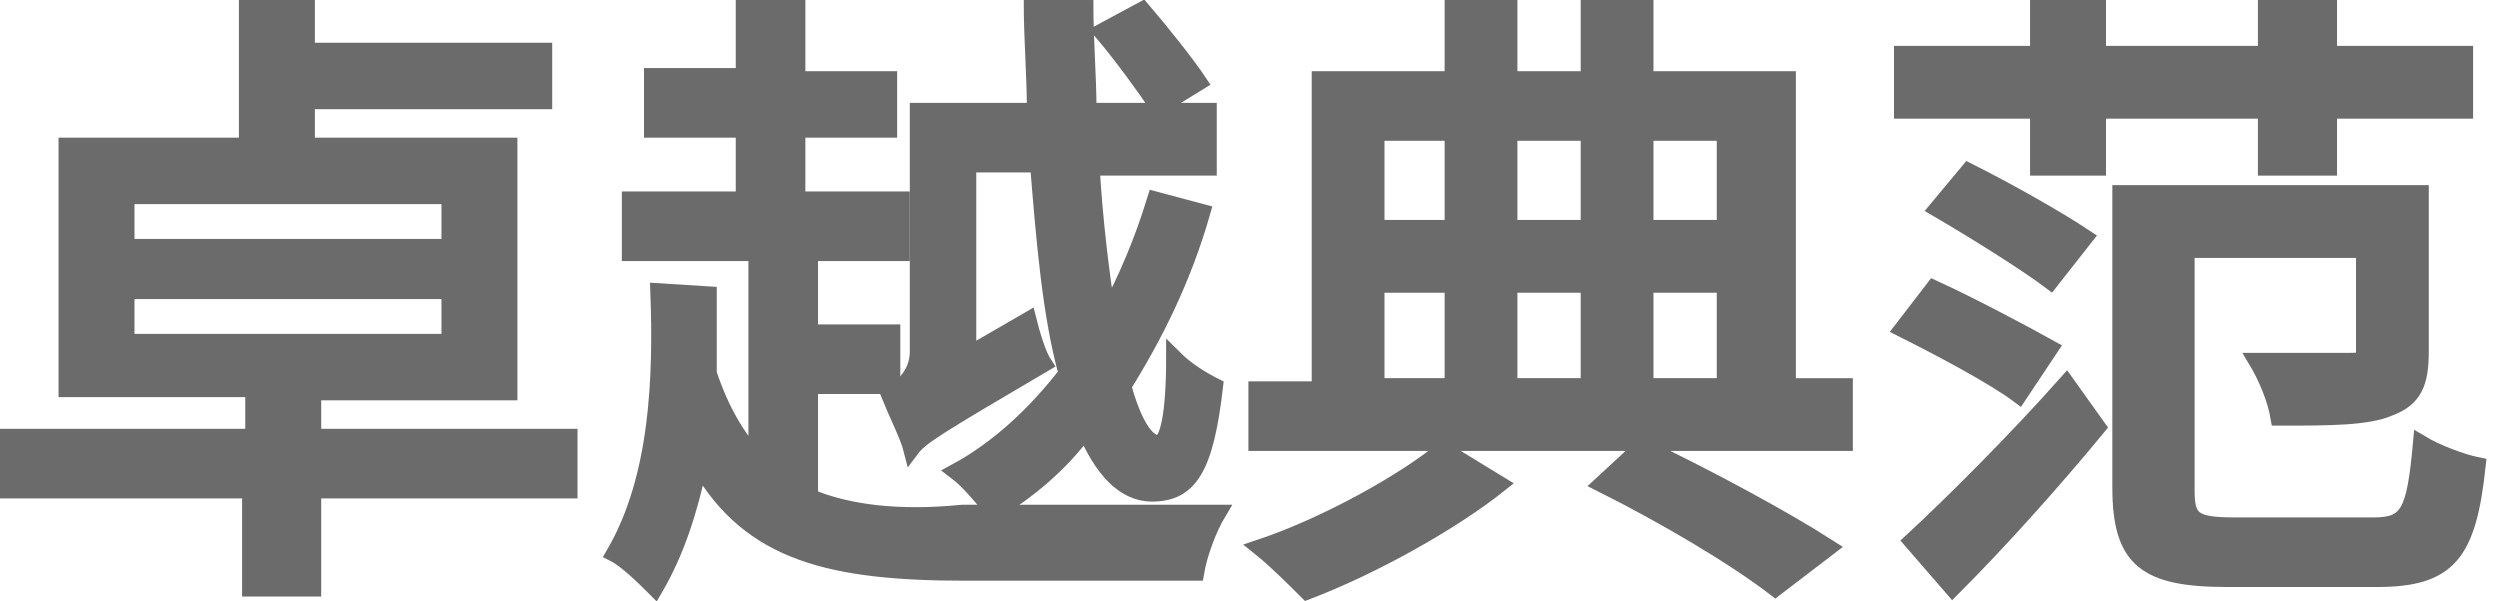
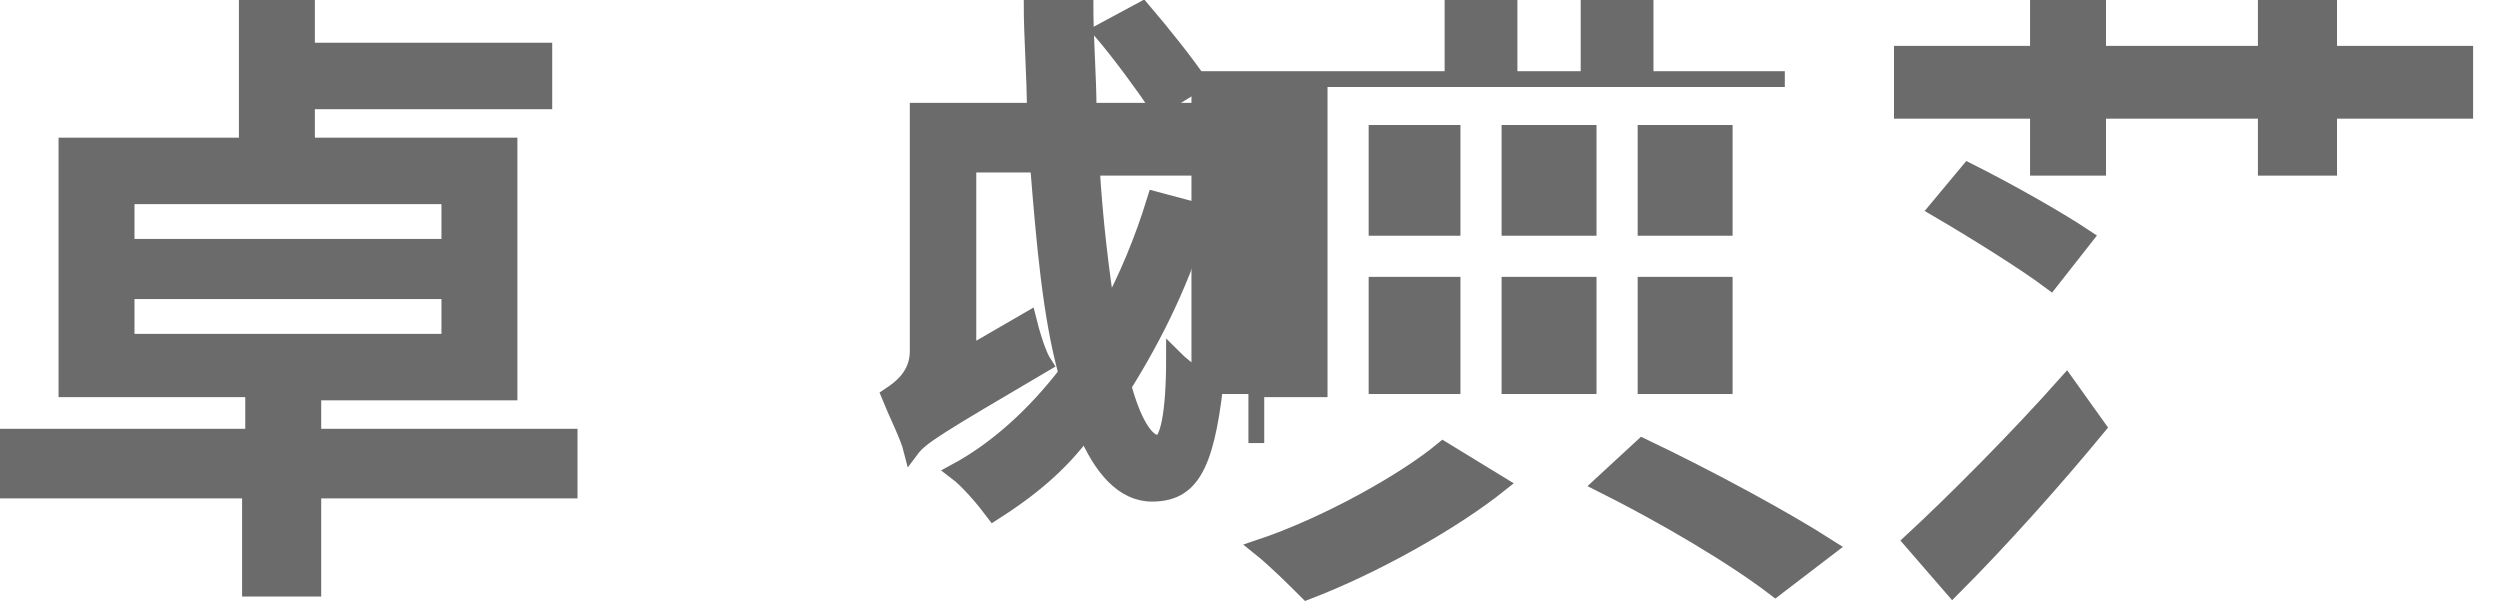
<svg xmlns="http://www.w3.org/2000/svg" version="1.1" id="图层_1" x="0px" y="0px" viewBox="0 0 79 19" style="enable-background:new 0 0 79 19;" xml:space="preserve">
  <style type="text/css">
	.st0{fill:#6B6B6B;stroke:#6B6B6B;stroke-width:0.5;stroke-miterlimit:10;}
</style>
  <g>
    <path class="st0" d="M9.9,12.4h6.2V4.6H9.7V3.2h7.5V1.6H9.7V0.1H7.8v4.5H2.1v7.7h5.9v1.5H0v1.7h7.9v3.1h2v-3.1H18v-1.7H9.9V12.4z    M4,6.2h10.2v1.6H4V6.2z M4,9.2h10.2v1.6H4V9.2z" />
-     <path class="st0" d="M25.6,15.7v-3.5h2.6v-1.7h-2.6V8h2.9V6.3h-3.3V4.1h2.9V2.5h-2.9V0.1h-1.7v2.3h-2.9v1.7h2.9v2.2h-3.6V8h4v6.5   c-0.6-0.7-1.1-1.5-1.5-2.7c0-0.8,0-1.7,0-2.5l-1.6-0.1c0.1,2.7,0,5.9-1.4,8.3c0.4,0.2,1,0.8,1.3,1.1c0.7-1.2,1.1-2.5,1.4-3.9   c1.6,2.8,4.2,3.4,8.4,3.4h7.3c0.1-0.6,0.4-1.4,0.7-1.9c-1.4,0-6.9,0-8.1,0C28.4,16.4,26.8,16.2,25.6,15.7z" />
    <path class="st0" d="M37.9,2.6C37.5,2,36.7,1,36.1,0.3L34.8,1c0.6,0.7,1.4,1.8,1.8,2.4L37.9,2.6z" />
    <path class="st0" d="M28.8,14.2c0.3-0.4,0.8-0.7,4.2-2.7c-0.2-0.3-0.4-1-0.5-1.4l-1.9,1.1v-6h2.2c0.2,2.5,0.4,4.8,0.9,6.6   c-1,1.3-2.2,2.4-3.5,3.1c0.4,0.3,0.9,0.9,1.2,1.3c1.1-0.7,2.1-1.5,2.9-2.6c0.5,1.2,1.2,2,2.1,2c1.2,0,1.7-0.8,2-3.4   c-0.4-0.2-0.9-0.5-1.3-0.9c0,1.8-0.2,2.7-0.5,2.7c-0.4,0-0.8-0.7-1.1-1.8c1-1.6,1.9-3.4,2.5-5.5l-1.5-0.4c-0.4,1.3-0.9,2.5-1.5,3.6   c-0.2-1.3-0.4-2.9-0.5-4.6h3.7V3.5h-3.8c0-1.1-0.1-2.2-0.1-3.4h-1.7c0,1.1,0.1,2.3,0.1,3.4H29v0.7v0.9v6c0,0.8-0.6,1.2-0.9,1.4   C28.3,13,28.7,13.8,28.8,14.2z" />
    <path class="st0" d="M50.6,15.3c2,1,4.2,2.3,5.5,3.3l1.7-1.3c-1.4-0.9-3.8-2.2-5.9-3.2L50.6,15.3z" />
-     <path class="st0" d="M56.4,2.5H52V0.1h-1.8v2.4h-2.5V0.1h-1.8v2.4h-4.2v9.8h-2V14h18.6v-1.8h-1.8V2.5z M52,9h2.5v3.2H52V9z    M50.2,12.2h-2.5V9h2.5V12.2z M54.5,4.2v3H52v-3H54.5z M50.2,4.2v3h-2.5v-3H50.2z M45.9,4.2v3h-2.4v-3H45.9z M43.5,9h2.4v3.2h-2.4   V9z" />
+     <path class="st0" d="M56.4,2.5H52V0.1h-1.8v2.4h-2.5V0.1h-1.8v2.4h-4.2v9.8h-2V14v-1.8h-1.8V2.5z M52,9h2.5v3.2H52V9z    M50.2,12.2h-2.5V9h2.5V12.2z M54.5,4.2v3H52v-3H54.5z M50.2,4.2v3h-2.5v-3H50.2z M45.9,4.2v3h-2.4v-3H45.9z M43.5,9h2.4v3.2h-2.4   V9z" />
    <path class="st0" d="M39.8,17.3c0.5,0.4,1.1,1,1.5,1.4c2.1-0.8,4.6-2.2,6.1-3.4l-1.8-1.1C44.4,15.2,41.9,16.6,39.8,17.3z" />
    <path class="st0" d="M60.4,17.1l1.3,1.5c1.5-1.5,3.2-3.4,4.6-5.1l-1-1.4C63.7,13.9,61.7,15.9,60.4,17.1z" />
    <path class="st0" d="M61.2,6.6c1.2,0.7,2.8,1.7,3.6,2.3l1.1-1.4c-0.9-0.6-2.5-1.5-3.7-2.1L61.2,6.6z" />
-     <path class="st0" d="M64.8,11c-0.9-0.5-2.6-1.4-3.7-1.9l-1,1.3c1.2,0.6,2.9,1.5,3.7,2.1L64.8,11z" />
-     <path class="st0" d="M76.5,14c-0.2,2.2-0.4,2.6-1.5,2.6c-0.8,0-3.8,0-4.4,0c-1.3,0-1.5-0.2-1.5-1.1V7.9h5.6v3.2   c0,0.3-0.1,0.3-0.5,0.3c-0.4,0-1.6,0-2.9,0c0.3,0.5,0.6,1.2,0.7,1.8c1.6,0,2.8,0,3.5-0.3c0.8-0.3,1-0.8,1-1.8v-5h-0.9h-1h-5.6h-0.9   h-1.1v9.3c0,2.3,0.8,2.9,3.4,2.9c0.6,0,4,0,4.7,0c2.3,0,2.9-0.8,3.2-3.6C77.8,14.6,77,14.3,76.5,14z" />
    <polygon class="st0" points="64.4,5.3 66.3,5.3 66.3,3.5 71.6,3.5 71.6,5.3 73.6,5.3 73.6,3.5 77.9,3.5 77.9,1.7 73.6,1.7    73.6,0.1 71.6,0.1 71.6,1.7 66.3,1.7 66.3,0.1 64.4,0.1 64.4,1.7 60.1,1.7 60.1,3.5 64.4,3.5  " />
  </g>
</svg>